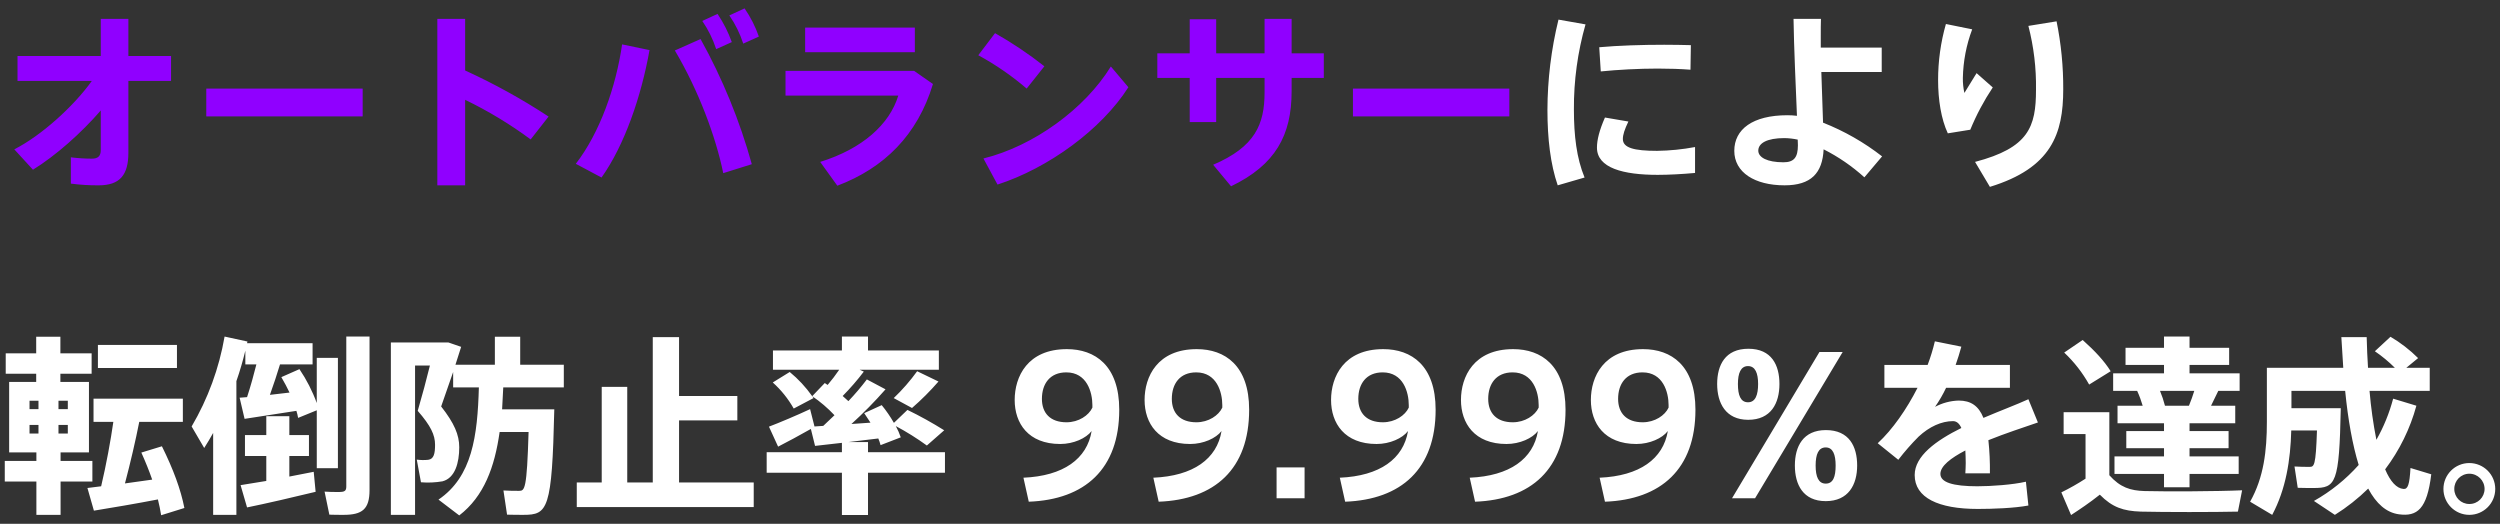
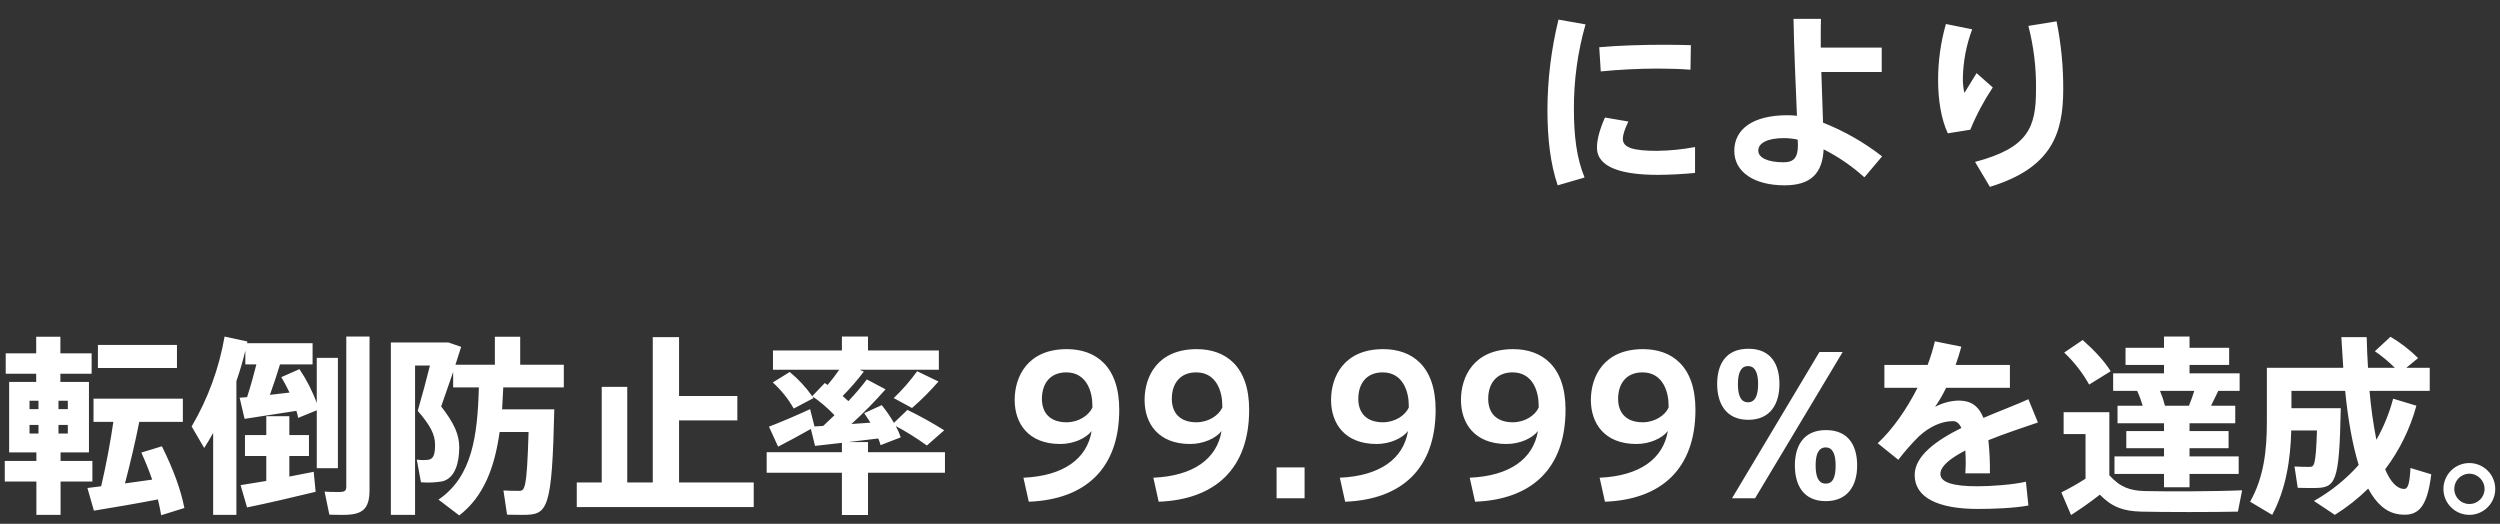
<svg xmlns="http://www.w3.org/2000/svg" height="220" viewBox="0 0 1050 220" width="1050">
  <rect x="0" y="0" width="1050" height="220" fill="#333333" stroke="none" />
-   <path d="m71.84 23.52h-17.92v-15.6h-11.6v15.6h-34.96v10.48h31.2c-7.6 10.64-21.2 22.96-32.56 28.72l7.84 8.56c9.6-5.92 20.32-15.44 28.48-24.88v16.64c0 2.56-1.2 3.6-3.76 3.6-2.94-.01-5.88-.2-8.8-.56v11.04c3.87.51 7.77.75 11.68.72 8.96 0 12.48-4.4 12.48-13.68v-30.16h17.92zm14.8 13.68v11.68h65.68v-11.68zm143.76 11.76c-11.17-7.34-22.88-13.81-35.04-19.36v-21.68h-11.68v69.92h11.68v-35.92c9.67 4.68 18.89 10.25 27.52 16.64zm76.96-31.28c-1.5-4.18-3.51-8.16-6-11.84l-6.4 2.96c2.5 3.65 4.46 7.64 5.84 11.84zm11.36-2.32c-1.46-4.2-3.48-8.18-6-11.84l-6.4 2.96c2.51 3.64 4.48 7.63 5.84 11.84zm-76.88 53.44 10.8 5.76c9.68-13.6 16.72-34.16 20.16-53.52l-11.52-2.4c-2.56 17.84-9.36 37.12-19.44 50.16zm41.6-47.6c9.92 16.72 17.2 36.24 20.32 51.52l12-3.76c-5.08-18.31-12.3-35.95-21.52-52.56zm100.8-9.6h-46.08v10.32h46.08zm-.32 18.16h-54v10.4h47.36c-3.68 12.08-15.04 22.32-32.8 27.84l7.2 10c19.68-7.44 33.68-21.28 40.16-42.72zm54.72-1.92c-6.54-5.16-13.47-9.81-20.72-13.92l-7.04 9.28c7.25 3.94 14.06 8.63 20.32 14zm27.92.08c-10.96 17.84-32.48 33.44-53.52 38.64l5.92 10.96c21.28-6.88 43.68-23.12 54.96-40.88zm89.44-5.52h-13.52v-14.48h-11.36v14.48h-20.32v-14.32h-11.12v14.32h-13.6v10.32h13.6v18.56h11.12v-18.56h20.32v6.08c0 13.44-4 22.88-21.6 30.4l7.52 9.04c18.64-8.96 25.44-21.44 25.44-39.84v-5.68h13.52v-10.32zm12.24 14.8v11.68h65.68v-11.68z" fill="#9000ff" />
  <path d="m696 63.36c-9.76 0-14.4-1.28-14.4-4.96 0-1.84.72-4 2.32-7.36l-9.84-1.68c-2.32 5.28-3.36 9.36-3.36 12.64 0 8.56 11.04 11.44 25.52 11.44 4.64 0 10.48-.32 15.68-.8v-10.88c-5.25.99-10.58 1.52-15.92 1.6zm.16-34.56c4.88 0 9.84.16 13.84.48l.16-10.32c-3.28-.08-7.2-.16-11.2-.16-9.2 0-19.36.32-27.28 1.04l.64 10.16c7.12-.72 16-1.2 23.84-1.2zm-41.6-20.56c-3.04 12.41-4.6 25.14-4.64 37.92 0 12.08 1.28 22.88 4.32 31.68l11.28-3.28c-3.36-8.16-4.48-17.6-4.48-28.56-.08-12.09 1.57-24.13 4.88-35.76zm135.92 57.44c-7.55-5.88-15.9-10.65-24.8-14.16l-.72-21.28h25.36v-10.24h-25.6v-5.2c0-2.4 0-4.64.08-6.88h-11.52c.16 11.76.96 28.88 1.44 40.72-1.33-.16-2.66-.24-4-.24-14.64 0-22.32 5.92-22.32 14.96s8.56 14.48 21.12 14.48c11.12 0 15.92-5.12 16.4-15.12 6.21 3.14 11.97 7.09 17.12 11.76zm-35.36-4.72c0 5.12-1.6 7.2-6.08 7.2-6.88 0-10.56-2.08-10.56-4.88 0-3.12 3.6-5.28 10.96-5.28 1.88.03 3.76.24 5.6.64 0 .96.08 1.76.08 2.32zm75.04-30.24-5.12 8.32c-.46-2.07-.68-4.2-.64-6.32.14-6.97 1.46-13.87 3.92-20.4l-11.04-2.24c-2.19 7.68-3.29 15.62-3.28 23.6 0 8.24 1.28 16.32 4.08 22.32l9.44-1.52c2.55-6.22 5.72-12.17 9.44-17.76zm33.6-21.76-11.84 1.92c2.26 8.75 3.34 17.76 3.2 26.8 0 15.6-3.04 24.4-25.6 30.32l6.24 10.48c25.84-7.92 30.8-22.24 30.8-40.96.05-9.59-.89-19.16-2.8-28.56zm-824.96 193.28v-8.64h-13.36v-3.6h11.92v-29.6h-12v-3.44h13.12v-8.56h-13.12v-6.96h-10.16v6.96h-12.8v8.56h12.8v3.44h-11.36v29.6h11.44v3.6h-13.28v8.64h13.28v14h10.16v-14zm-10.32-20.16h-3.92v-3.6h3.92zm0-10.24h-3.92v-3.52h3.92zm-16.08-3.52h3.76v3.52h-3.76zm0 10.16h3.76v3.6h-3.76zm61.92-33.6h-33.2v9.68h33.2zm3.12 68.48c-1.52-7.76-4.64-16.24-9.44-25.92l-8.64 2.64c1.76 3.92 3.28 7.68 4.56 11.36l-11.44 1.6c2.32-8.8 4.48-18.08 6-25.84h18.32v-9.76h-37.52v9.76h8.32c-1.12 7.84-2.96 17.92-5.12 27.04l-5.76.72 2.72 9.52c6.96-1.12 18.24-3.04 26.88-4.72.56 2.32 1.04 4.48 1.36 6.64zm44.08-13.2v-8.64h8.24v-8.8h-8.24v-7.92h-9.68v7.92h-8.96v8.8h8.96v10.48l-10.8 1.76 2.72 9.36c7.52-1.52 20.32-4.48 28.8-6.56l-.8-8.4zm20.4-3.52v-46.32h-8.88v18.96c-1.83-5.03-4.28-9.81-7.28-14.24l-7.6 3.36c1.28 2.24 2.48 4.4 3.44 6.48l-8.24.96c1.6-4.4 3.04-8.88 4.24-12.8h13.68v-8.88h-27.52l.16-.72-9.6-2.08c-2.3 13.32-6.99 26.11-13.84 37.76l5.28 9.04c1.28-2 2.56-4.16 3.76-6.32v34.4h9.76v-56.16c1.52-4.32 2.72-8.56 3.76-12.8v5.76h4.64c-1.04 4.16-2.4 9.12-3.92 13.76l-3.12.24 2.08 8.88 21.76-3.36c.32.97.56 1.96.72 2.96l7.84-3.2v24.32zm3.52-55.28v62.96c0 1.92-.72 2.32-3.2 2.32-1.92 0-4.24 0-5.92-.16l2 9.68c1.76.08 4.08.08 6 .08 7.84 0 10.88-2.4 10.88-10.4v-64.48zm91.36 21.36v-9.52h-18.32v-11.76h-10.64v11.76h-16.56l2.4-7.52-5.36-1.84h-24.16v72.4h10.16v-62.72h6.24c-1.44 5.92-3.2 12.4-5.12 19.04 5.52 6.32 7.28 10.16 7.28 14.24 0 3.68-.48 6-2.88 6.32-1.6.17-3.21.14-4.8-.08l1.76 9.52c3.02.25 6.06.11 9.04-.4 5.28-1.36 7.04-7.76 7.04-14.32 0-5.2-2.08-10.08-7.6-17.12l5.04-14.48v6.48h10.8c-.56 20.4-2.8 37.52-16.96 47.12l8.72 6.64c10.4-8 14.88-20.32 16.96-35.04h12.16c-.72 24.16-1.6 24.72-4 24.72-1.6 0-4.48 0-6.56-.16l1.52 10.16c2.24.08 5.12.08 6.88.08 10.24 0 12-2.16 12.96-44.32h-21.92l.48-9.2zm48.4 39.92v-26.08h24.48v-10.24h-24.48v-24.72h-11.04v61.04h-10.72v-40.16h-10.72v40.16h-10.48v10.32h74.32v-10.32zm111.68-12.72h-32.32v-4.24h-8.32l12.64-1.52c.39.91.71 1.84.96 2.8l8.48-3.28c-.56-1.63-1.25-3.21-2.08-4.72 4.53 2.41 8.89 5.14 13.04 8.16l7.28-6.4c-4.99-3.13-10.14-5.99-15.44-8.56l-5.68 5.44c-1.5-2.62-3.21-5.11-5.12-7.44l-7.36 3.36 2.64 4-8 .56c5.04-4.58 9.82-9.45 14.32-14.56l-7.84-4.16c-2.41 3.18-5 6.23-7.76 9.12l-2.4-2.16c3.18-3.21 6.15-6.64 8.88-10.24l-1.76-.8h33.28v-8.08h-29.76v-5.84h-10.96v5.84h-28.96v8.08h27.84c-1.51 2.22-3.14 4.35-4.88 6.4l-1.2-.8-5.28 5.52c-2.68-3.8-5.85-7.21-9.44-10.16l-7.12 4.4c3.51 3.15 6.48 6.86 8.8 10.96l8.32-4.4-.56-.8c3.4 2.32 6.54 5 9.36 8l-4.72 4.48-3.68.24-1.84-7.28c-5.28 2.48-13.04 5.76-17.28 7.36l3.84 8.4c3.6-1.84 9.28-4.88 13.76-7.44l1.76 7.12 11.28-1.28v3.92h-31.6v8.64h31.6v17.76h10.96v-17.76h32.32zm-21.52-22.72 7.68 4.16c3.96-3.44 7.68-7.16 11.12-11.12l-8.96-4.32c-2.93 4.05-6.22 7.83-9.84 11.28zm72.72-20.56c-16.56 0-21.92 11.6-21.92 21.36s5.68 18.48 19.12 18.48c5.6 0 10.88-2.4 13.2-5.44-1.92 11.68-11.84 18.88-28.64 19.6l2.24 10.08c23.6-.88 38-13.76 38-38.64 0-18.56-10.16-25.44-22-25.44zm10.72 24.56c-1.52 3.28-5.76 6.16-10.88 6.16-6.8 0-10.32-3.84-10.32-9.84 0-6.32 3.36-11.12 10.24-11.12 8.64 0 10.96 8.32 10.96 13.76zm43.84-24.56c-16.56 0-21.92 11.6-21.92 21.36s5.68 18.48 19.12 18.48c5.6 0 10.88-2.4 13.2-5.44-1.92 11.68-11.84 18.88-28.64 19.6l2.24 10.08c23.6-.88 38-13.76 38-38.64 0-18.56-10.16-25.44-22-25.44zm10.72 24.56c-1.52 3.28-5.76 6.16-10.88 6.16-6.8 0-10.32-3.84-10.32-9.84 0-6.32 3.36-11.12 10.24-11.12 8.64 0 10.96 8.32 10.96 13.76zm22.8 25.12v12.96h11.76v-12.96zm44.8-49.68c-16.56 0-21.92 11.6-21.92 21.36s5.68 18.48 19.12 18.48c5.6 0 10.88-2.4 13.2-5.44-1.92 11.68-11.84 18.88-28.64 19.6l2.24 10.08c23.6-.88 38-13.76 38-38.64 0-18.56-10.16-25.44-22-25.44zm10.72 24.56c-1.52 3.28-5.76 6.16-10.88 6.16-6.8 0-10.32-3.84-10.32-9.84 0-6.32 3.36-11.12 10.24-11.12 8.64 0 10.96 8.32 10.96 13.76zm43.84-24.56c-16.56 0-21.92 11.6-21.92 21.36s5.68 18.48 19.12 18.48c5.6 0 10.88-2.4 13.2-5.44-1.92 11.68-11.84 18.88-28.64 19.6l2.24 10.08c23.6-.88 38-13.76 38-38.64 0-18.56-10.16-25.44-22-25.44zm10.72 24.56c-1.52 3.28-5.76 6.16-10.88 6.16-6.8 0-10.32-3.84-10.32-9.84 0-6.32 3.36-11.12 10.24-11.12 8.64 0 10.96 8.32 10.96 13.76zm43.84-24.56c-16.56 0-21.92 11.6-21.92 21.36s5.68 18.48 19.12 18.48c5.6 0 10.88-2.4 13.2-5.44-1.92 11.68-11.84 18.88-28.64 19.6l2.24 10.08c23.6-.88 38-13.76 38-38.64 0-18.56-10.16-25.44-22-25.44zm10.72 24.56c-1.52 3.28-5.76 6.16-10.88 6.16-6.8 0-10.32-3.84-10.32-9.84 0-6.32 3.36-11.12 10.24-11.12 8.64 0 10.96 8.32 10.96 13.76zm66.08 9.44c-9.6 0-13.04 6.88-13.04 14.88s3.44 14.96 12.96 14.96 13.2-6.88 13.2-14.96c0-8-3.36-14.88-13.12-14.88zm-.08 22.48c-3.04 0-4.24-2.88-4.24-7.6s1.2-7.6 4.24-7.6 4.16 3.04 4.16 7.6c0 4.72-1.04 7.6-4.16 7.6zm-19.44-41.84c0-7.92-3.28-14.8-13.04-14.8s-13.12 6.88-13.12 14.8 3.52 15.04 13.04 15.04 13.12-6.88 13.12-15.04zm-17.44 0c0-4.56 1.2-7.52 4.24-7.52s4.24 2.96 4.24 7.52-1.12 7.68-4.24 7.68-4.24-2.96-4.24-7.68zm34.24-13.44-36.72 61.44h9.68l36.8-61.44zm66.4 56.4c-10.48 0-15.6-1.68-15.6-5.2 0-3.28 4.32-6.64 10.48-9.84.08 1.6.16 3.36.16 5.28 0 1.36-.08 2.72-.16 4.32h10.32c.06-4.65-.15-9.3-.64-13.92 7.12-2.88 14.8-5.36 20.8-7.44l-4-9.76c-4.88 2.24-11.76 4.8-18.88 7.84-2-5.04-5.28-7.28-10.4-7.28-3.47.1-6.86 1-9.92 2.64 1.76-2.53 3.32-5.21 4.64-8h26.8v-9.6h-22.8c.88-2.48 1.68-5.04 2.4-7.68l-11.12-2.24c-.8 3.37-1.82 6.68-3.04 9.92h-18.16v9.6h13.92c-4.56 8.96-10.48 17.52-16.72 23.28l8.64 6.96c2.64-3.44 5.5-6.7 8.56-9.76 4.48-4.16 9.6-6.48 14.4-6.48 1.44 0 2.64.88 3.52 2.88-10.64 5.28-19.6 11.76-19.6 19.76 0 9.52 9.92 14.24 26.48 14.24 6.32 0 15.36-.32 21.28-1.44l-1.04-10c-5.52 1.28-14.56 1.92-20.32 1.92zm70.16 2c-5.92-.16-10.24-1.52-14.8-6.64v-26.48h-19.2v9.2h9.2v18.72c-3.27 2.12-6.66 4.04-10.16 5.76l4.08 9.52c3.68-2.4 7.76-5.12 12.08-8.56 5.28 5.36 9.92 6.88 17.28 7.12 9.84.24 30.72.24 40.72 0l1.76-8.96c-10.4.48-32.08.56-40.96.32zm-.8-35.84h-10.56v7.36h19.52v3.28h-15.84v7.2h15.84v3.44h-20.8v7.36h20.8v5.6h10.72v-5.6h20.64v-7.36h-20.64v-3.44h16.4v-7.2h-16.4v-3.28h19.2v-7.36h-10.16l3.04-6.24h8.96v-7.36h-21.04v-3.52h16.64v-7.2h-16.64v-4.72h-10.72v4.72h-16.16v7.2h16.16v3.52h-21.36v7.36h10.08c.93 2.02 1.7 4.11 2.32 6.24zm19.44 0h-10.08c-.55-2.13-1.24-4.21-2.08-6.24h14.4c-.64 2-1.36 4.16-2.24 6.24zm-41.92-8.88 9.04-5.6c-2.64-4.24-6.56-8.48-11.76-13.12l-7.76 5.28c4.16 3.92 7.69 8.45 10.48 13.44zm134.96 35.04c-.4 7.12-1.12 8.96-2.96 8.8-2.88-.24-5.52-3.12-7.68-8.24 6.03-7.99 10.49-17.06 13.12-26.72l-9.76-2.96c-1.6 6.04-3.96 11.84-7.04 17.28-1.34-6.79-2.3-13.66-2.88-20.56h25.28v-9.68h-9.84l4.96-4.08c-3.48-3.46-7.37-6.47-11.6-8.96l-6.56 6.08c3.01 2.06 5.82 4.39 8.4 6.96h-11.28c-.24-4.08-.48-8.4-.56-12.88h-10.64l.8 12.88h-32.08v22.64c0 12.16-1.28 23.36-7.04 33.6l9.28 5.52c5.76-10.8 7.68-23.04 8-35.44h10.8c-.48 14.96-1.2 15.28-3.12 15.28-1.6 0-4.32 0-6.32-.16l1.36 8.96c2.16.08 4.96.08 6.64.08 9.36 0 10.8-1.76 11.44-33.52h-20.72v-7.28h22.56c1.2 12.16 3.12 22.8 5.68 31.12-5.39 6.04-11.74 11.15-18.8 15.12l8.8 5.84c5.05-3.16 9.74-6.87 14-11.04 3.36 6.32 7.6 10.08 12.88 10.8 7.68 1.04 11.84-2.16 13.6-16.8zm24.72-2.08c-6.01 0-10.88 4.87-10.88 10.88s4.87 10.88 10.88 10.88 10.88-4.87 10.88-10.88-4.87-10.87-10.88-10.88zm0 17.2c-3.47.02-6.3-2.78-6.32-6.25 0-.02 0-.05 0-.07-.03-3.51 2.79-6.37 6.3-6.4h.02c3.53.01 6.39 2.87 6.4 6.4-.02 3.51-2.87 6.34-6.38 6.32 0 0-.01 0-.02 0z" fill="#fff" />
</svg>